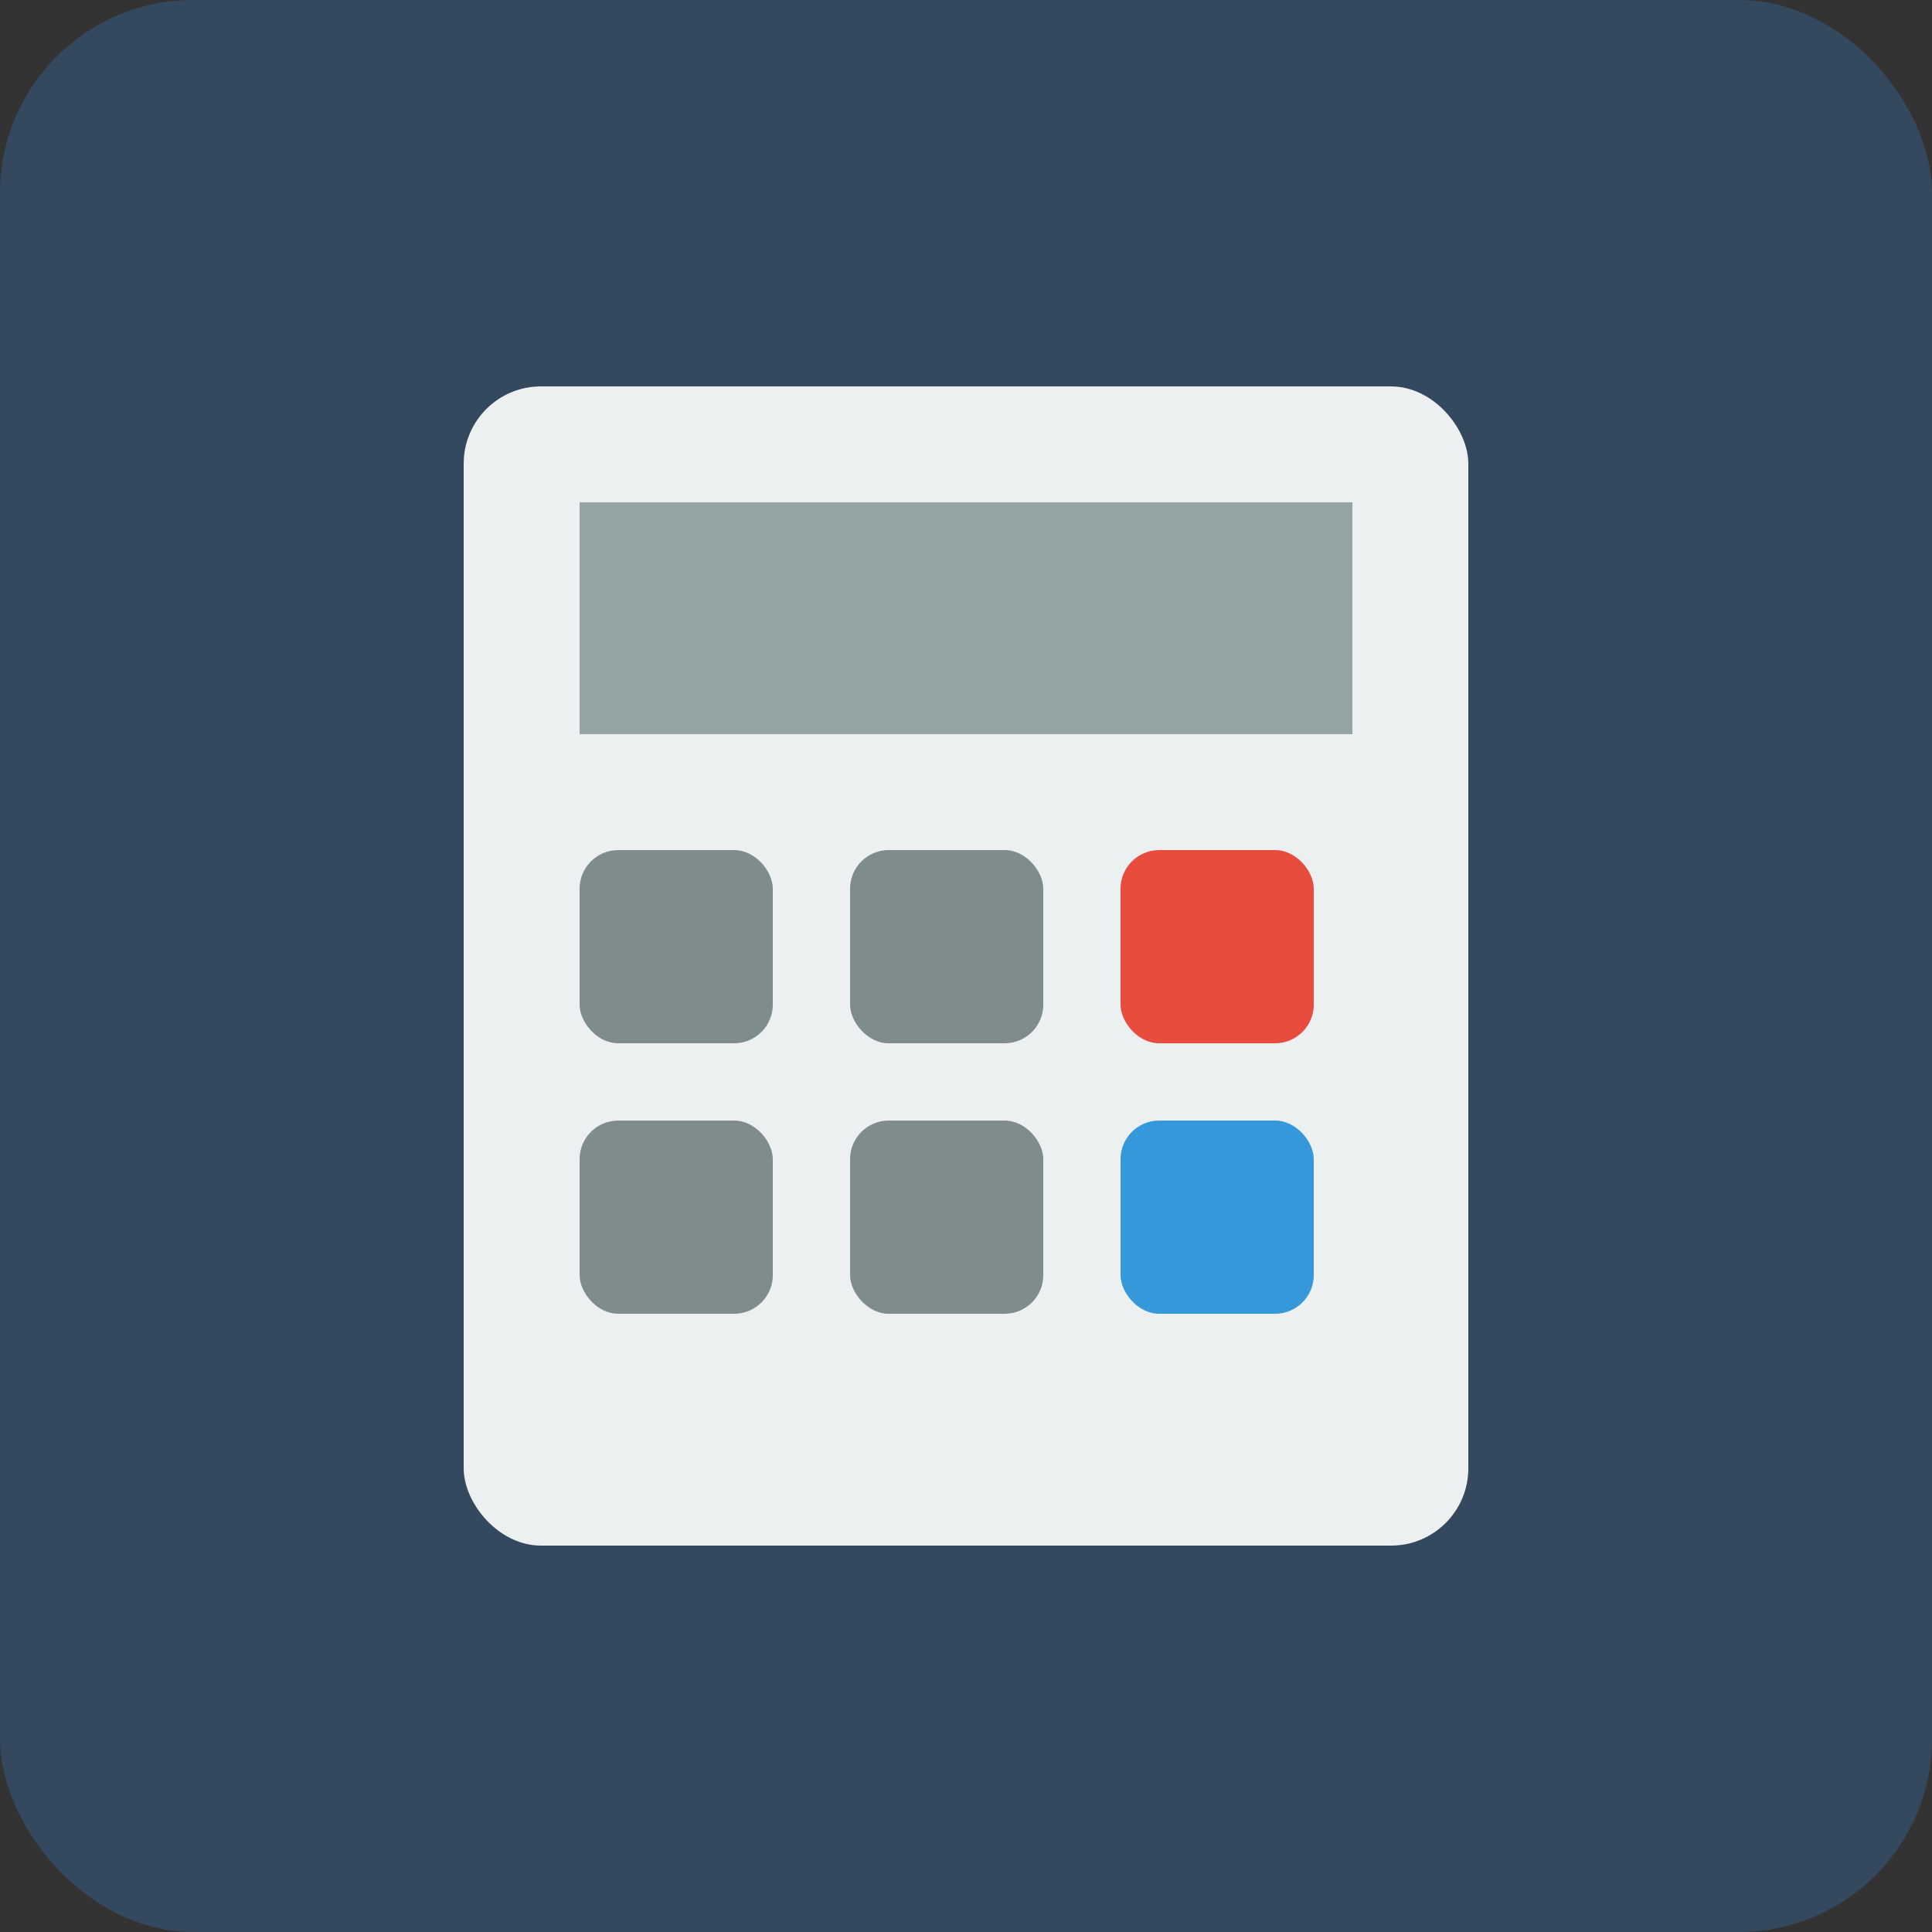
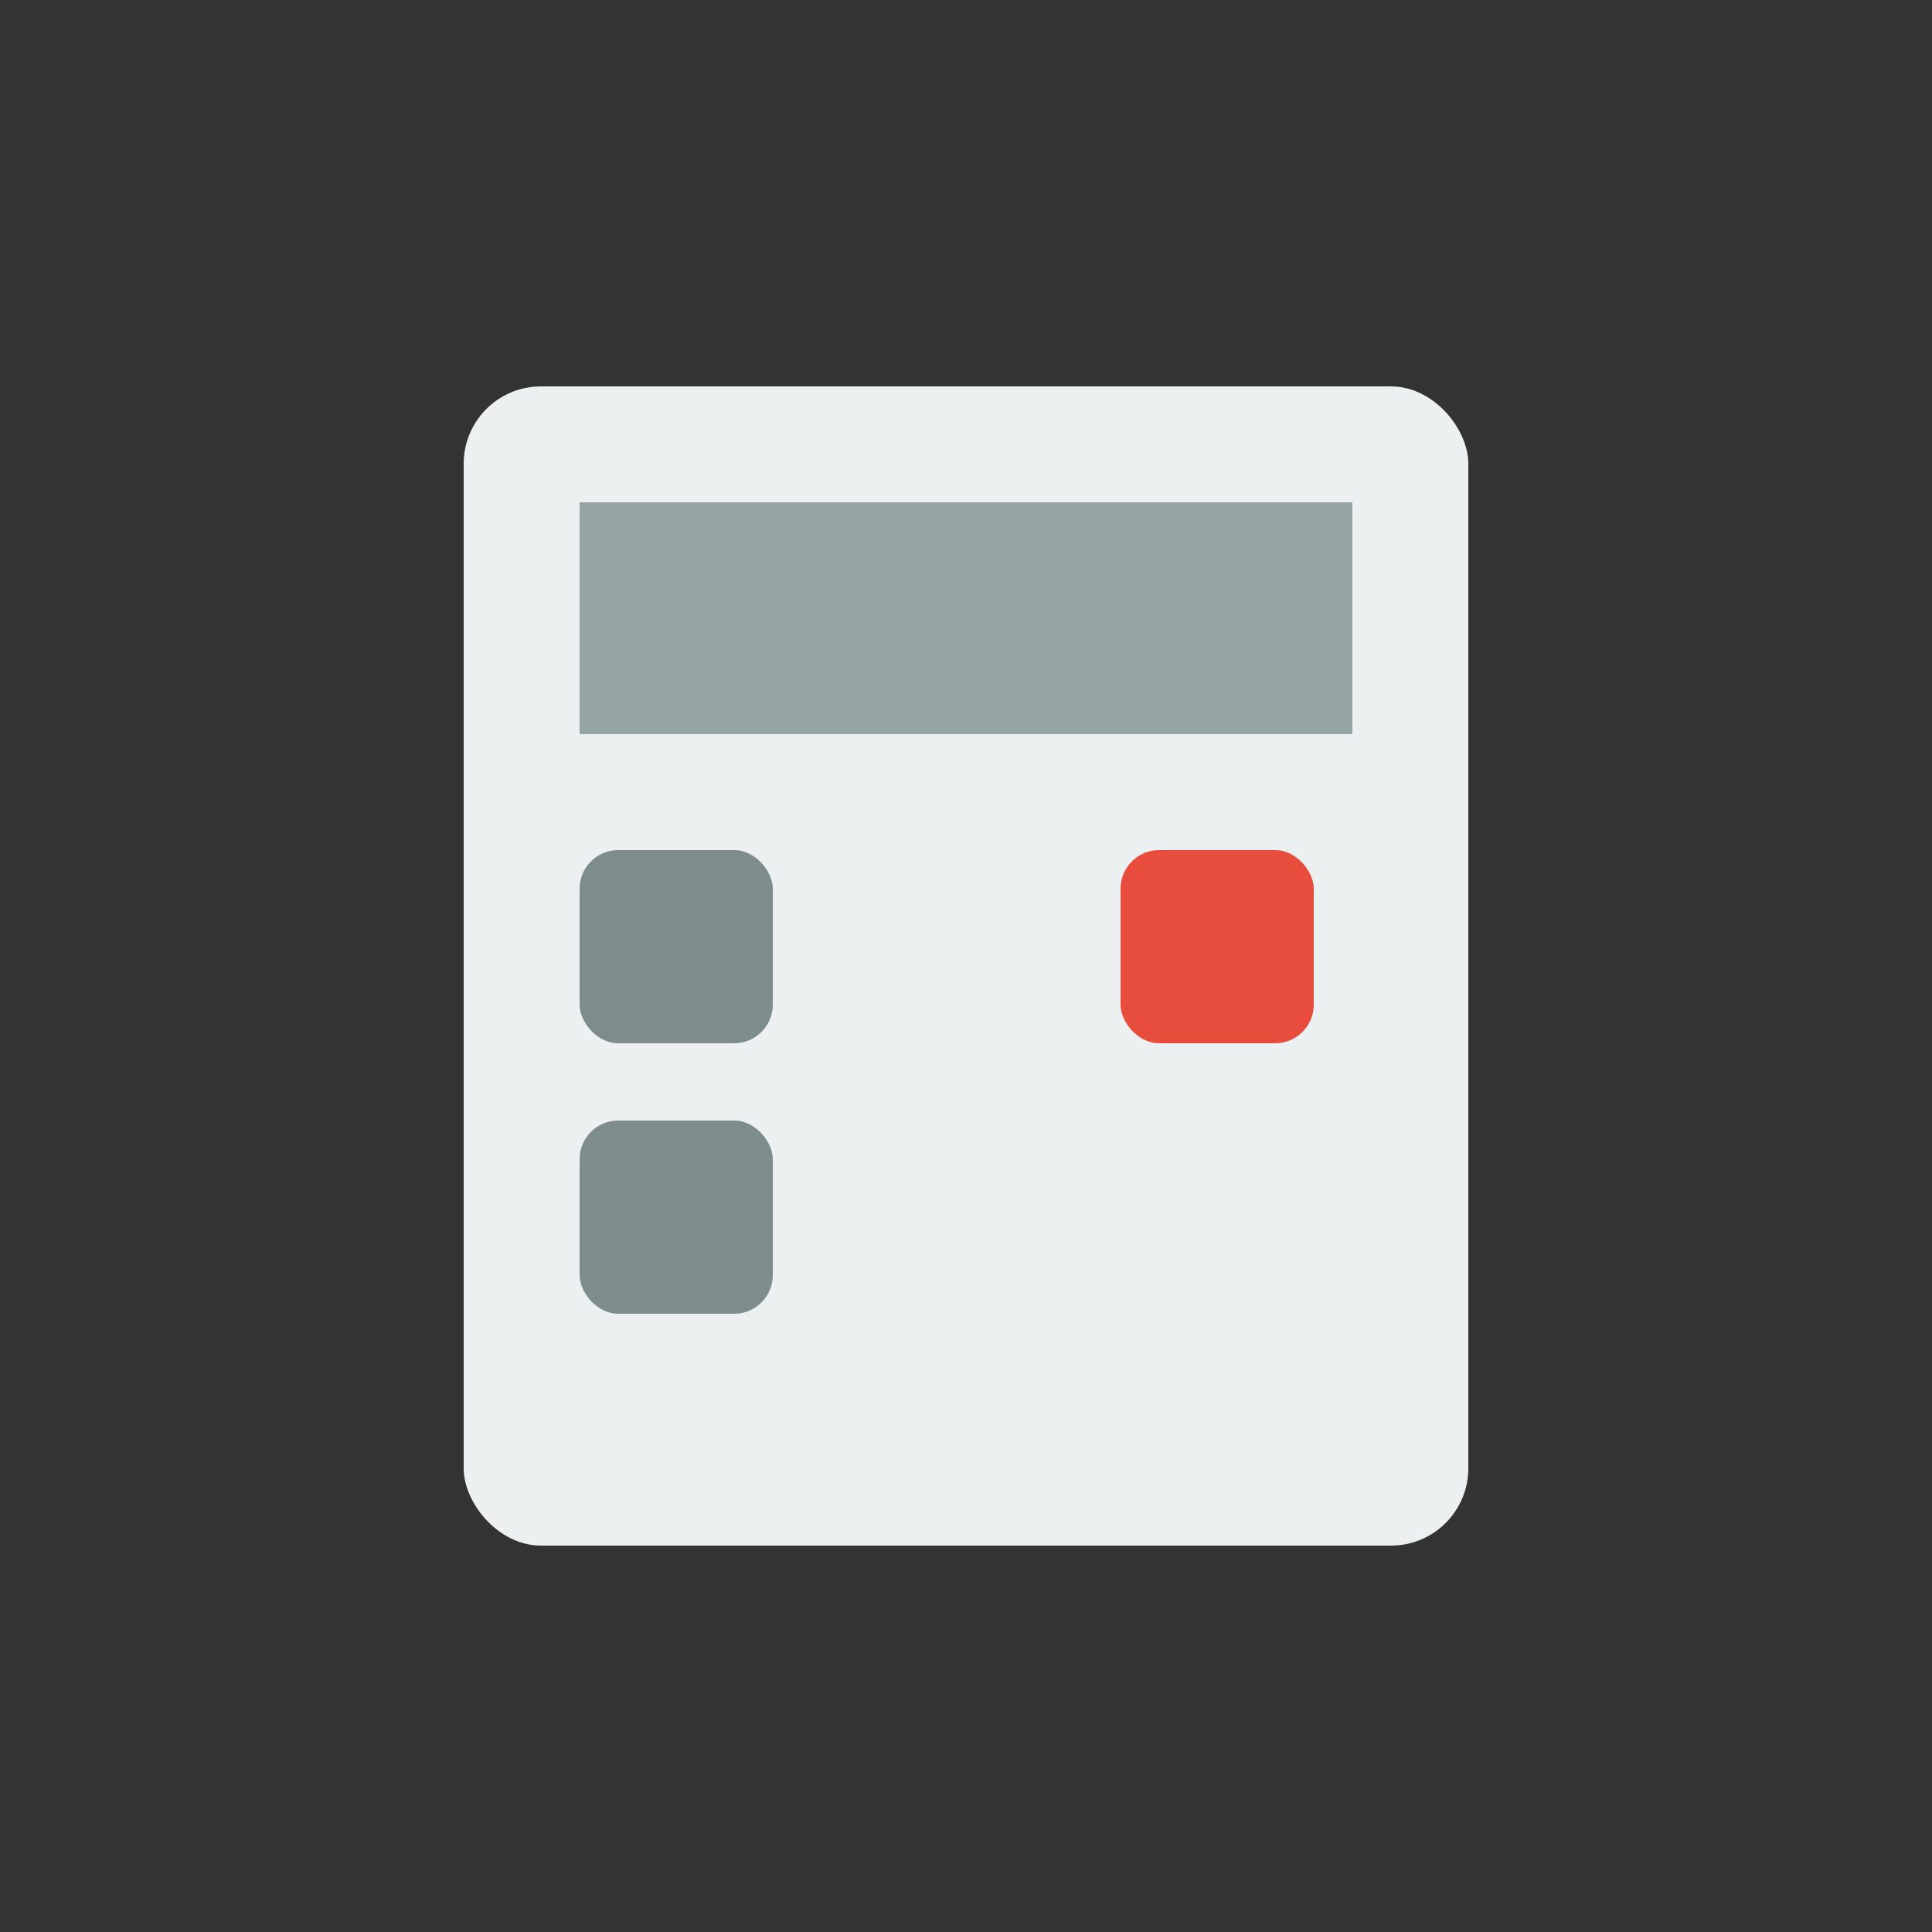
<svg xmlns="http://www.w3.org/2000/svg" viewBox="0 0 50 50">
  <rect x="0" y="0" width="50" height="50" fill="#333333" stroke="none" />
-   <rect fill="#34495e" height="50" rx="5" ry="5" width="50" x="0" y="0" />
  <rect fill="#ecf0f1" height="30" rx="2" ry="2" width="26" x="12" y="10" />
  <rect fill="#95a5a6" height="6" width="20" x="15" y="13" />
  <rect fill="#7f8c8d" height="5" rx="1" ry="1" width="5" x="15" y="22" />
-   <rect fill="#7f8c8d" height="5" rx="1" ry="1" width="5" x="22" y="22" />
  <rect fill="#e74c3c" height="5" rx="1" ry="1" width="5" x="29" y="22" />
  <rect fill="#7f8c8d" height="5" rx="1" ry="1" width="5" x="15" y="29" />
-   <rect fill="#7f8c8d" height="5" rx="1" ry="1" width="5" x="22" y="29" />
-   <rect fill="#3498db" height="5" rx="1" ry="1" width="5" x="29" y="29" />
</svg>